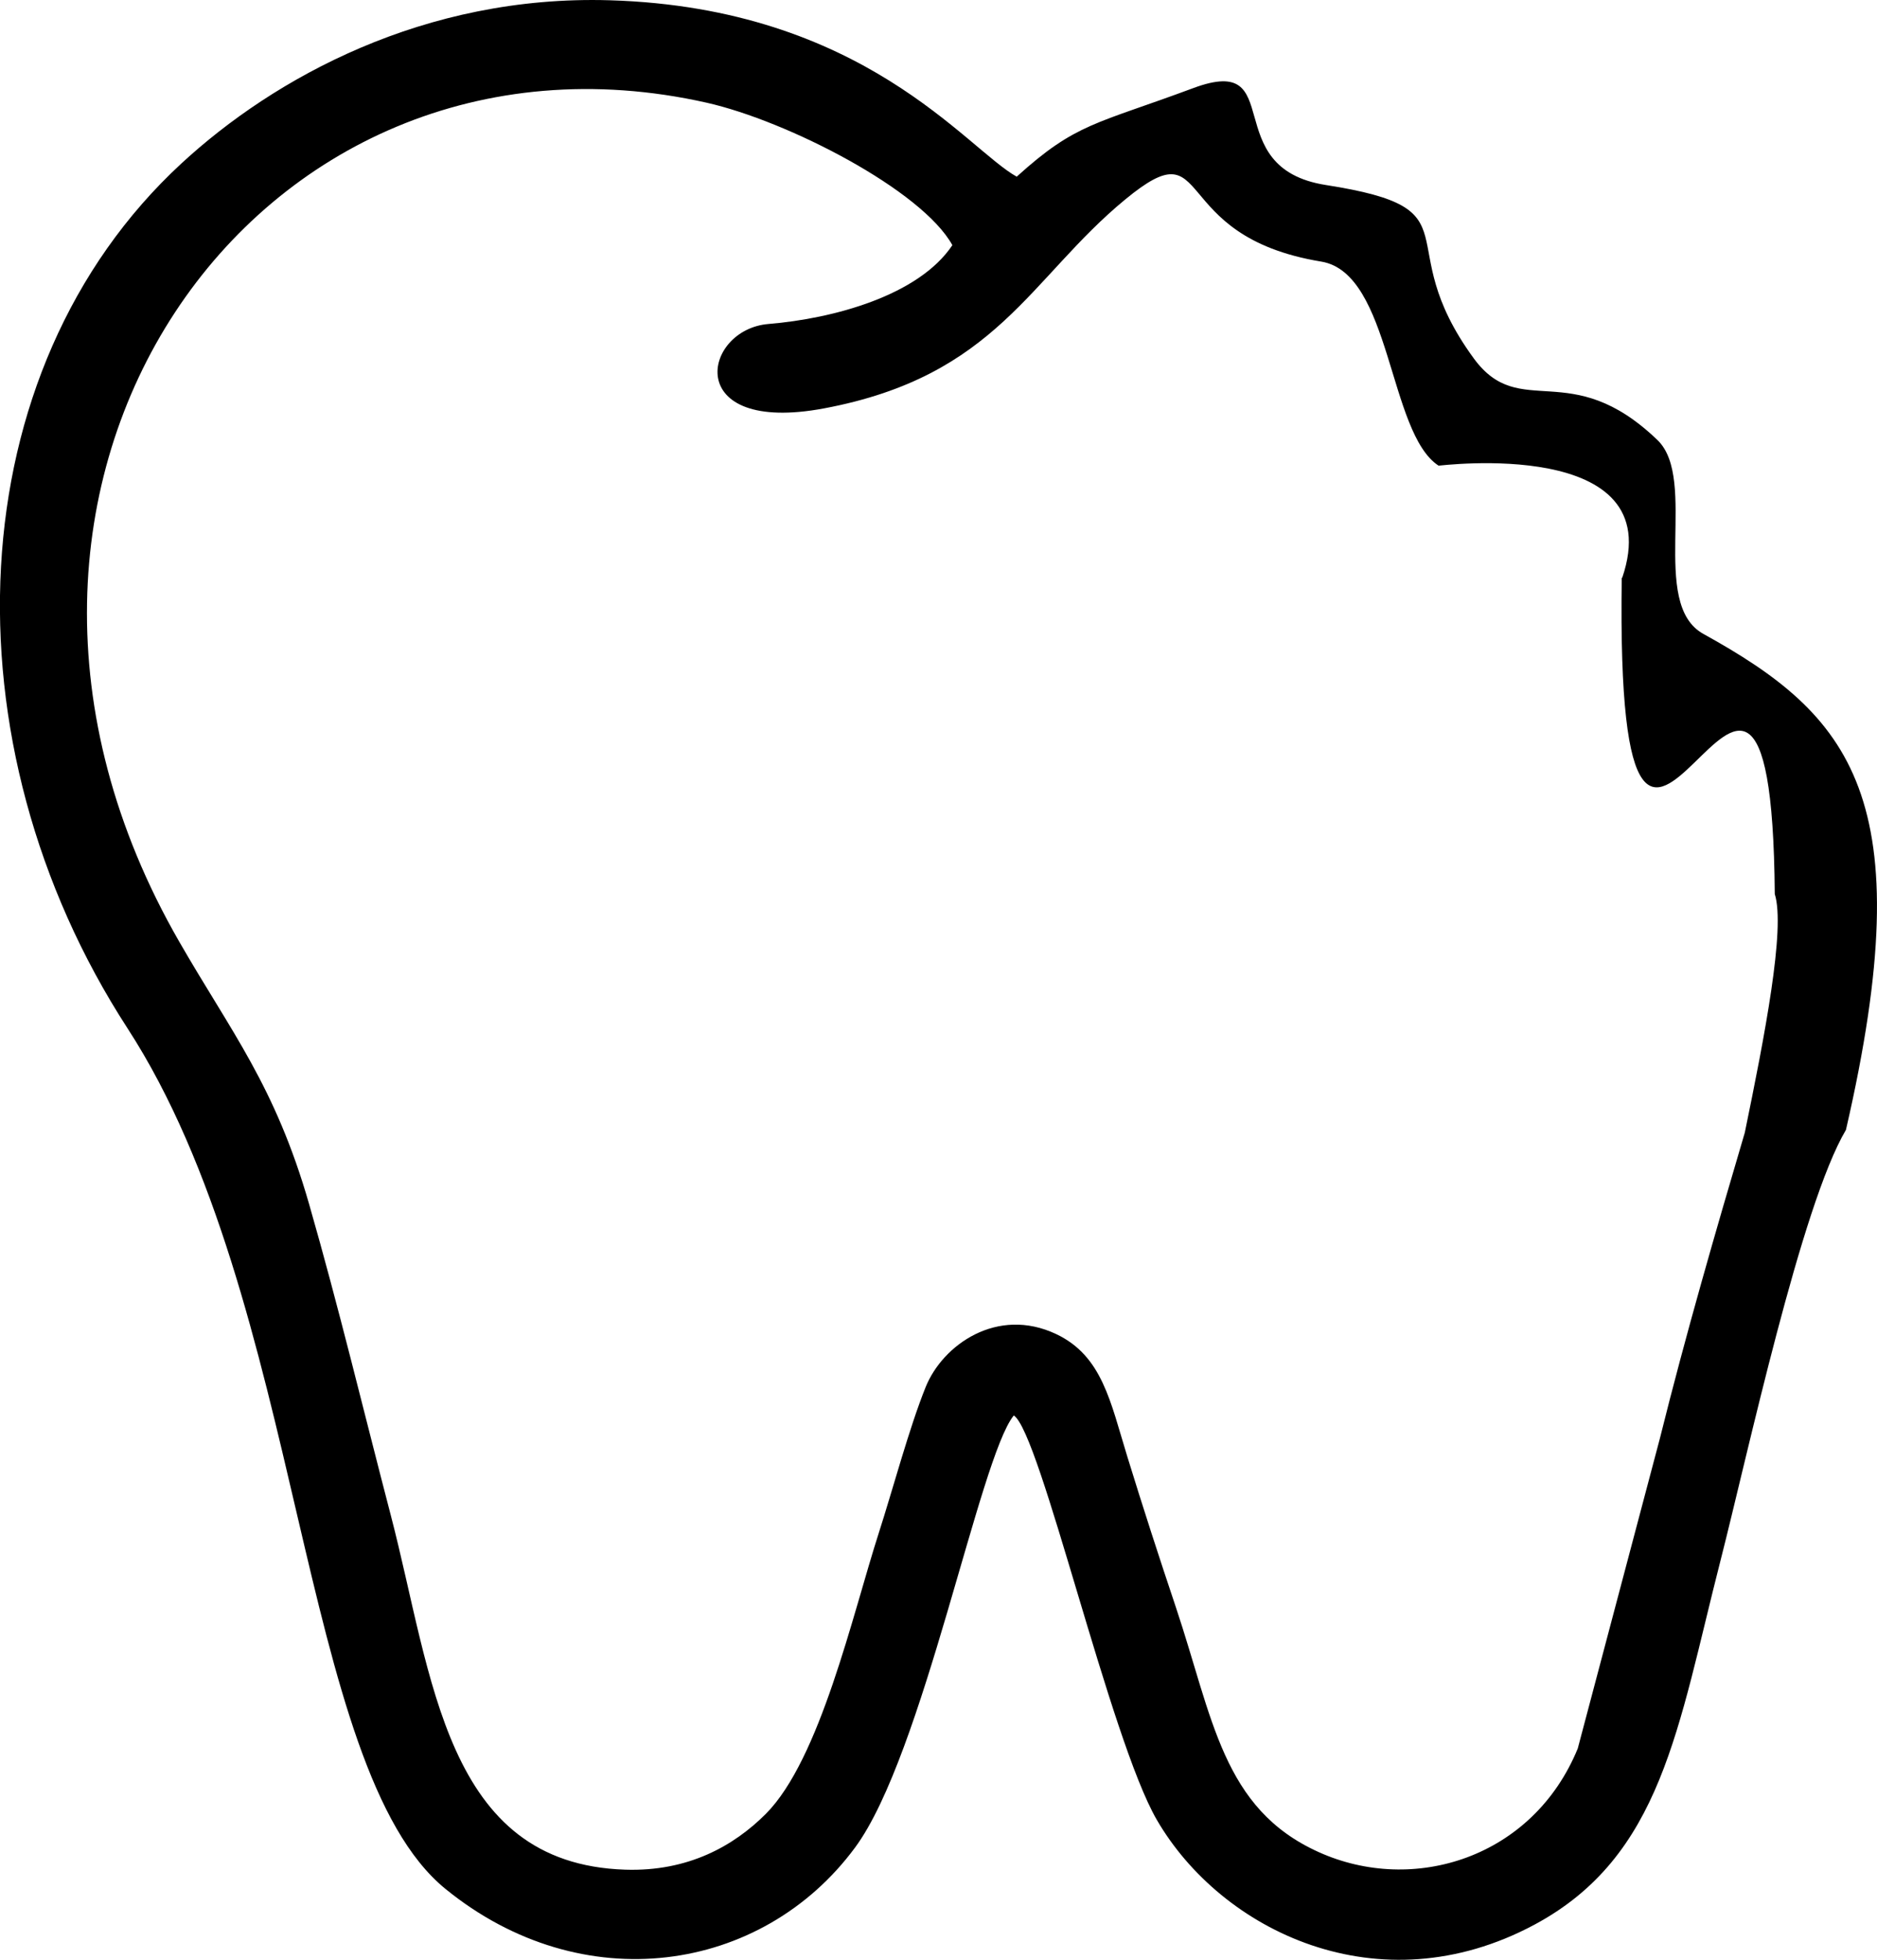
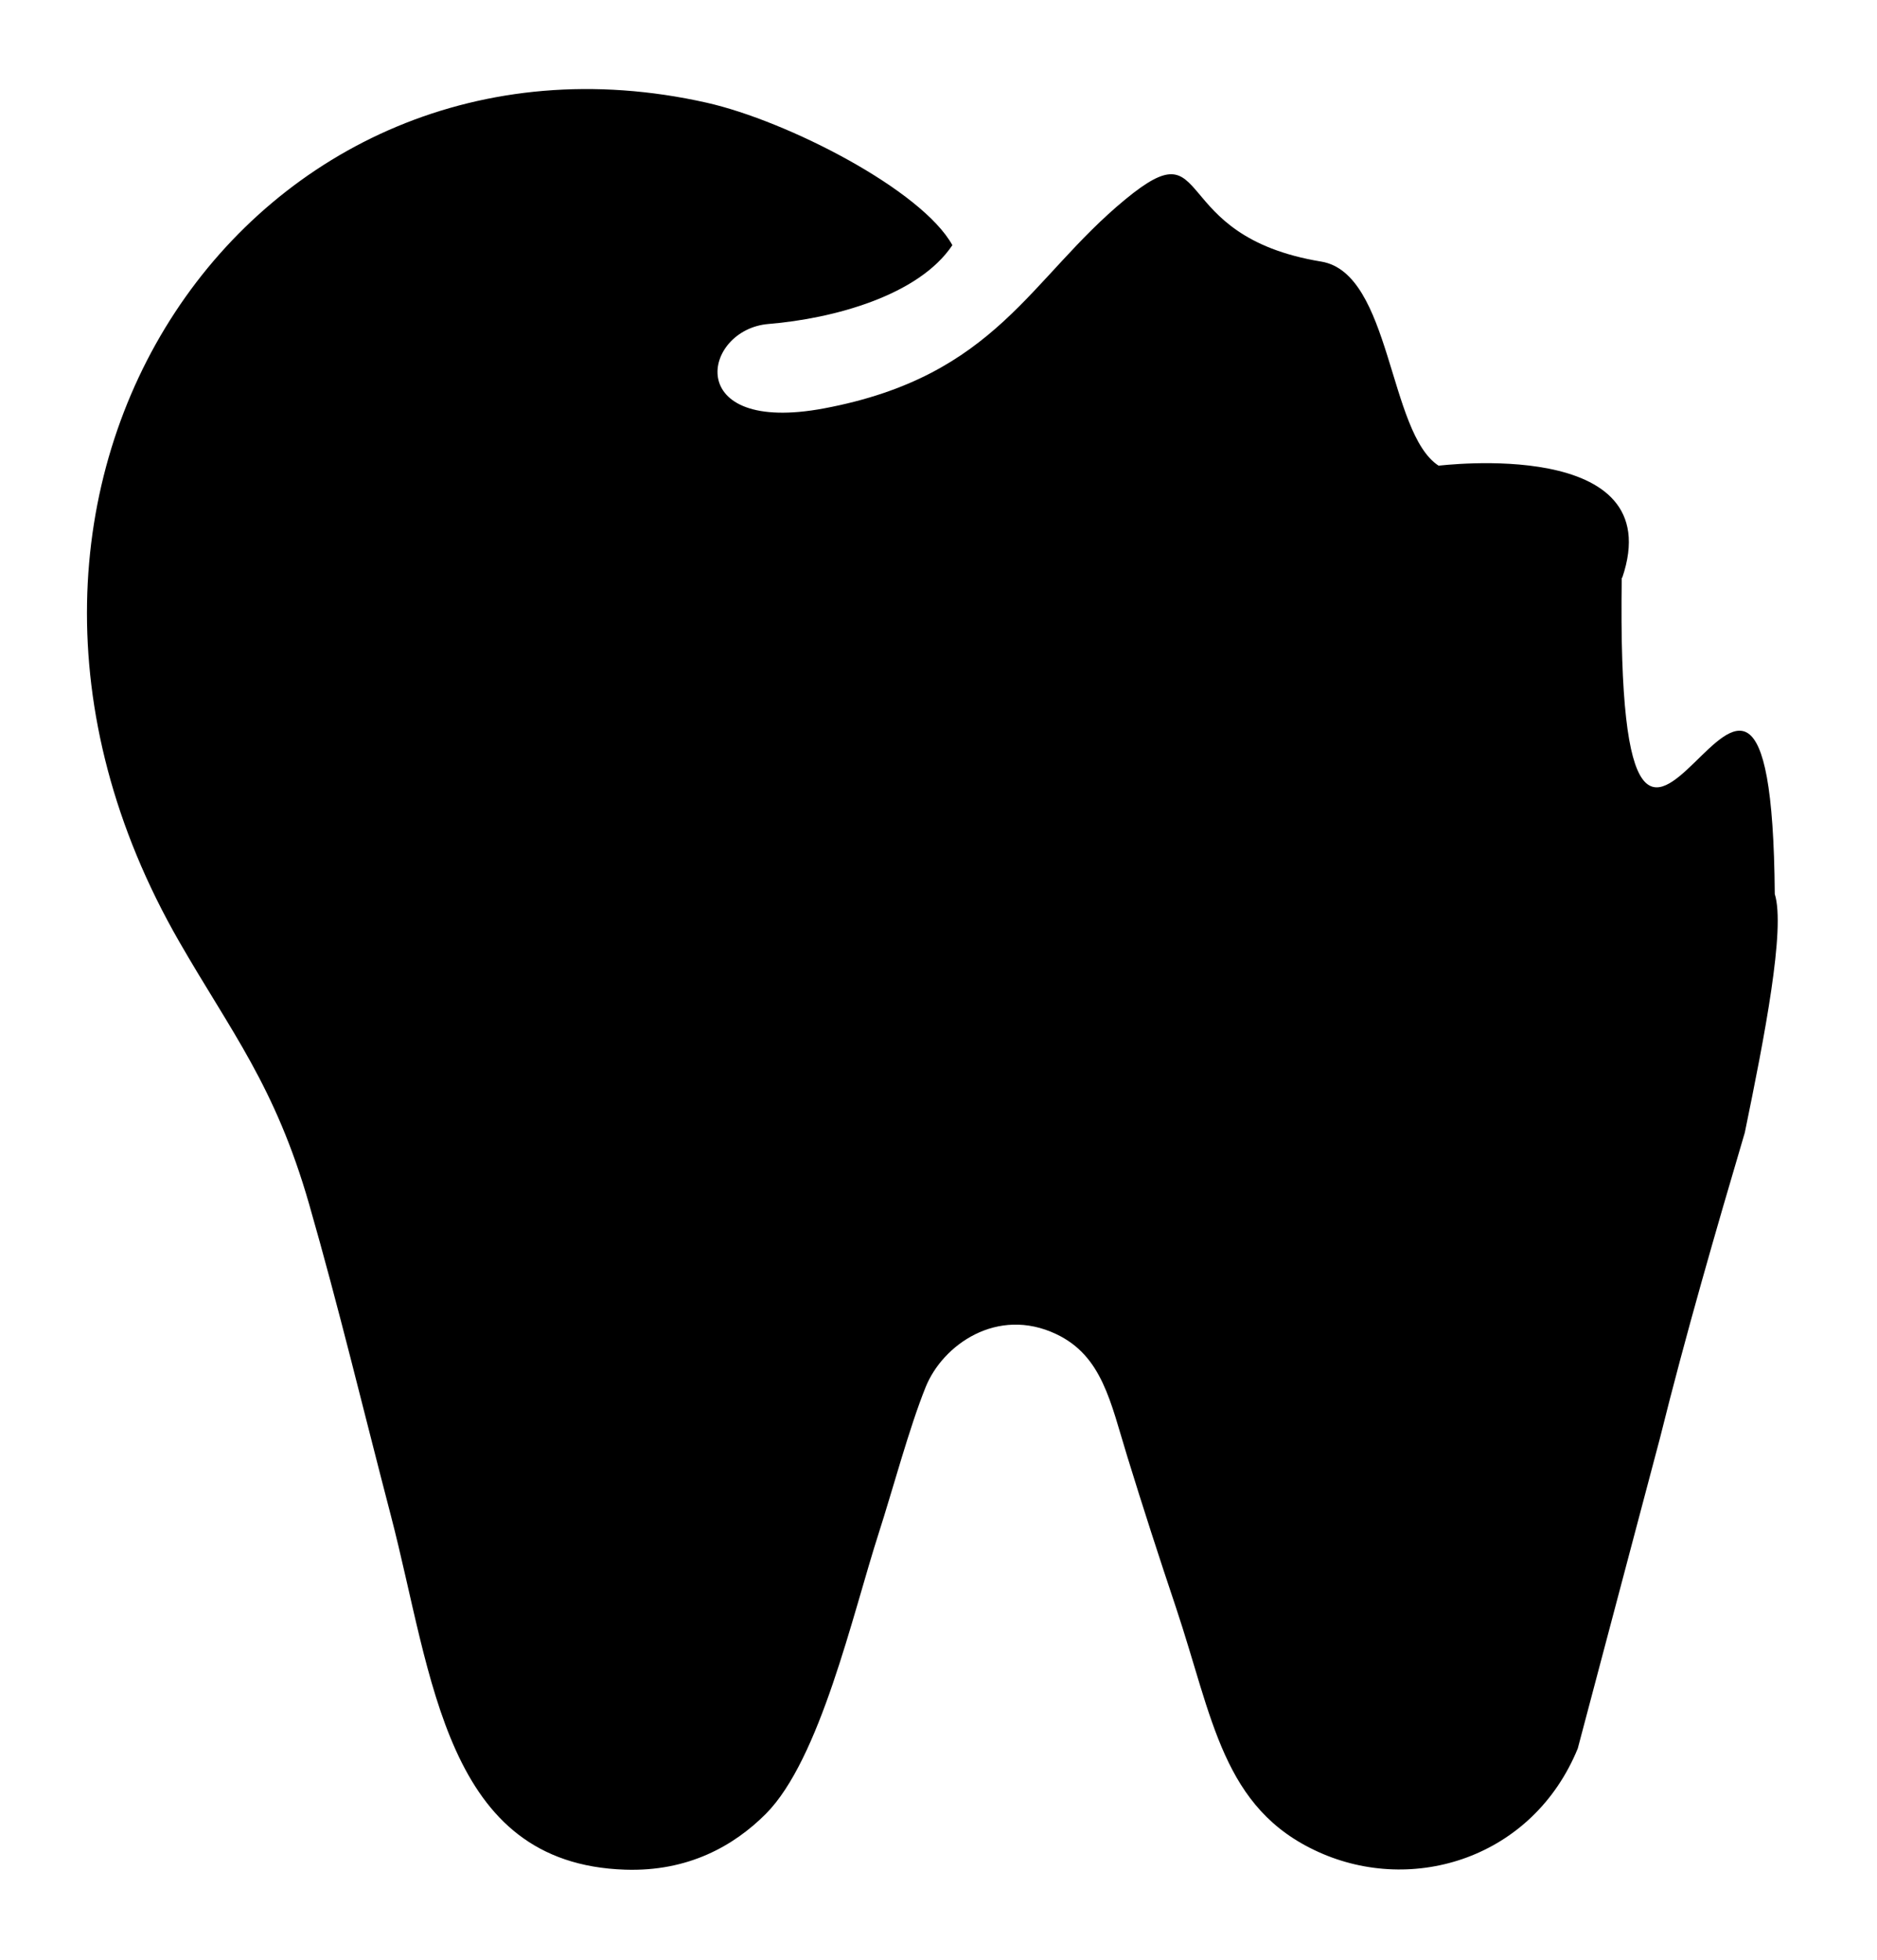
<svg xmlns="http://www.w3.org/2000/svg" xml:space="preserve" width="15.581mm" height="16.265mm" style="shape-rendering:geometricPrecision; text-rendering:geometricPrecision; image-rendering:optimizeQuality; fill-rule:evenodd; clip-rule:evenodd" viewBox="0 0 209.13 218.31">
  <g id="Camada_x0020_1">
-     <path class="fil0" d="M180.69 64.36c-0.8,55.96 16.66,-12.75 17.05,35.23 1.21,3.82 -1.14,15.91 -3.34,26.58 -3.23,10.94 -6.57,22.44 -9.46,34.06l-9.15 34.54c-5,12.2 -18.32,16.32 -28.89,11.53 -10.71,-4.84 -11.76,-14.93 -15.89,-27.27 -1.87,-5.57 -3.66,-11.1 -5.41,-16.78 -1.88,-6.1 -2.79,-11.21 -7.92,-13.64 -6.57,-3.11 -12.66,1.2 -14.55,5.91 -1.84,4.57 -3.63,11.31 -5.24,16.31 -2.9,9.02 -6.51,25.15 -12.57,31.23 -3.55,3.55 -8.63,6.44 -15.66,6.21 -20.12,-0.65 -21.43,-21.51 -26.12,-39.48 -3.01,-11.53 -5.82,-23.25 -9.1,-34.66 -3.79,-13.19 -8.66,-19.13 -14.48,-29.25 -29.34,-51.01 8.52,-104.74 58.77,-93.44 9.01,2.03 23.98,9.72 27.38,15.87 -3.75,5.61 -13.23,8.18 -20.49,8.78 -7.39,0.61 -9.65,12.37 6.2,9.4 19.27,-3.62 22.88,-14.49 33.56,-23.28 10.01,-8.25 4.42,4.07 21.83,6.93 7.81,1.29 7.47,19.09 13.07,22.73 0.05,0.03 25.86,-3.31 20.46,12.5zm-67.74 93.31c2.95,1.86 10.71,36.04 15.94,45.05 7.19,12.38 24.74,20.95 42.05,11.69 14.25,-7.63 15.98,-21.94 20.76,-40.6 3,-11.72 8.99,-39.55 13.97,-47.95 8.55,-37.07 0.49,-46.19 -15.89,-55.25 -6.1,-3.38 -0.53,-17.19 -5.11,-21.59 -9.74,-9.37 -15.29,-2.03 -20.46,-9.09 -9.63,-13.17 0.69,-16.64 -16.48,-19.32 -12.22,-1.91 -4.1,-14.76 -14.77,-10.8 -10.91,4.06 -13.05,3.87 -19.68,9.87 -5.59,-3.09 -17.03,-18.8 -45.33,-19.65 -20.68,-0.62 -37.42,8.65 -47.74,18.18 -24.97,23.06 -26.62,64.55 -6,96.34 19.74,30.43 18.9,82.4 35.42,95.86 15.22,12.4 35.27,9.45 45.65,-4.62 7.59,-10.28 13.85,-43.42 17.67,-48.11z" />
+     <path class="fil0" d="M180.69 64.36c-0.8,55.96 16.66,-12.75 17.05,35.23 1.21,3.82 -1.14,15.91 -3.34,26.58 -3.23,10.94 -6.57,22.44 -9.46,34.06l-9.15 34.54c-5,12.2 -18.32,16.32 -28.89,11.53 -10.71,-4.84 -11.76,-14.93 -15.89,-27.27 -1.87,-5.57 -3.66,-11.1 -5.41,-16.78 -1.88,-6.1 -2.79,-11.21 -7.92,-13.64 -6.57,-3.11 -12.66,1.2 -14.55,5.91 -1.84,4.57 -3.63,11.31 -5.24,16.31 -2.9,9.02 -6.51,25.15 -12.57,31.23 -3.55,3.55 -8.63,6.44 -15.66,6.21 -20.12,-0.65 -21.43,-21.51 -26.12,-39.48 -3.01,-11.53 -5.82,-23.25 -9.1,-34.66 -3.79,-13.19 -8.66,-19.13 -14.48,-29.25 -29.34,-51.01 8.52,-104.74 58.77,-93.44 9.01,2.03 23.98,9.72 27.38,15.87 -3.75,5.61 -13.23,8.18 -20.49,8.78 -7.39,0.61 -9.65,12.37 6.2,9.4 19.27,-3.62 22.88,-14.49 33.56,-23.28 10.01,-8.25 4.42,4.07 21.83,6.93 7.81,1.29 7.47,19.09 13.07,22.73 0.05,0.03 25.86,-3.31 20.46,12.5zm-67.74 93.31z" />
  </g>
</svg>